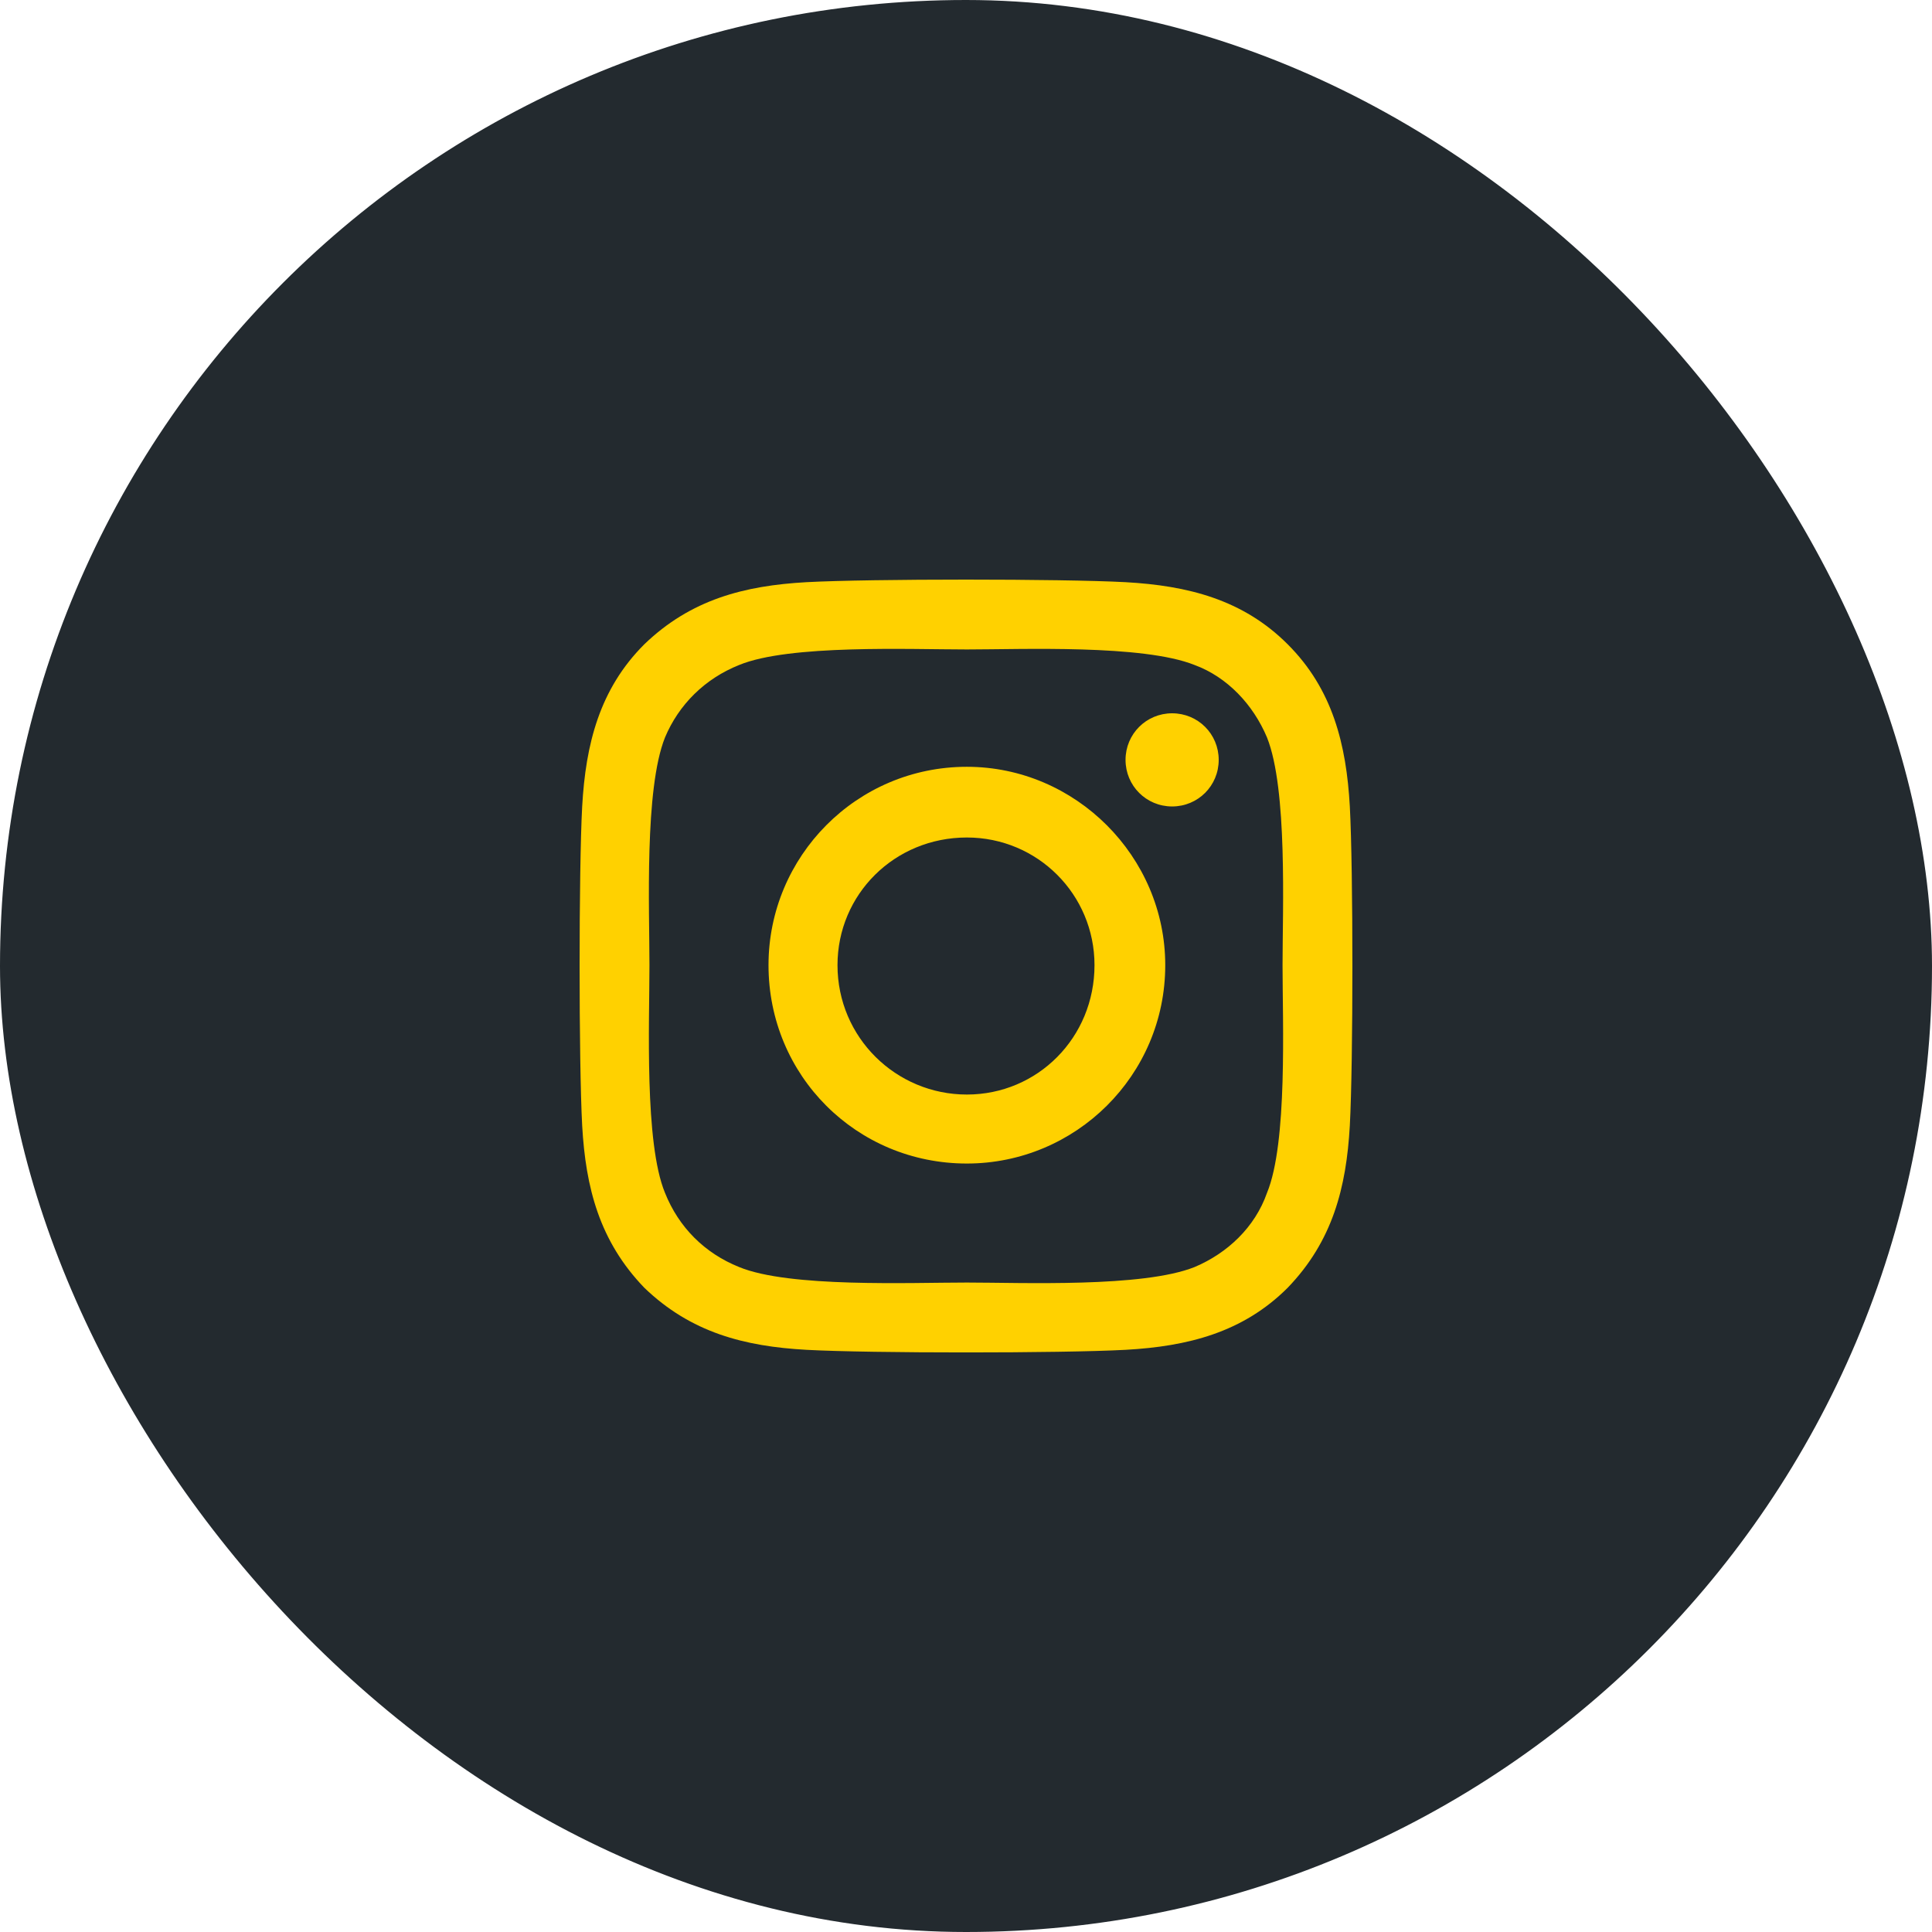
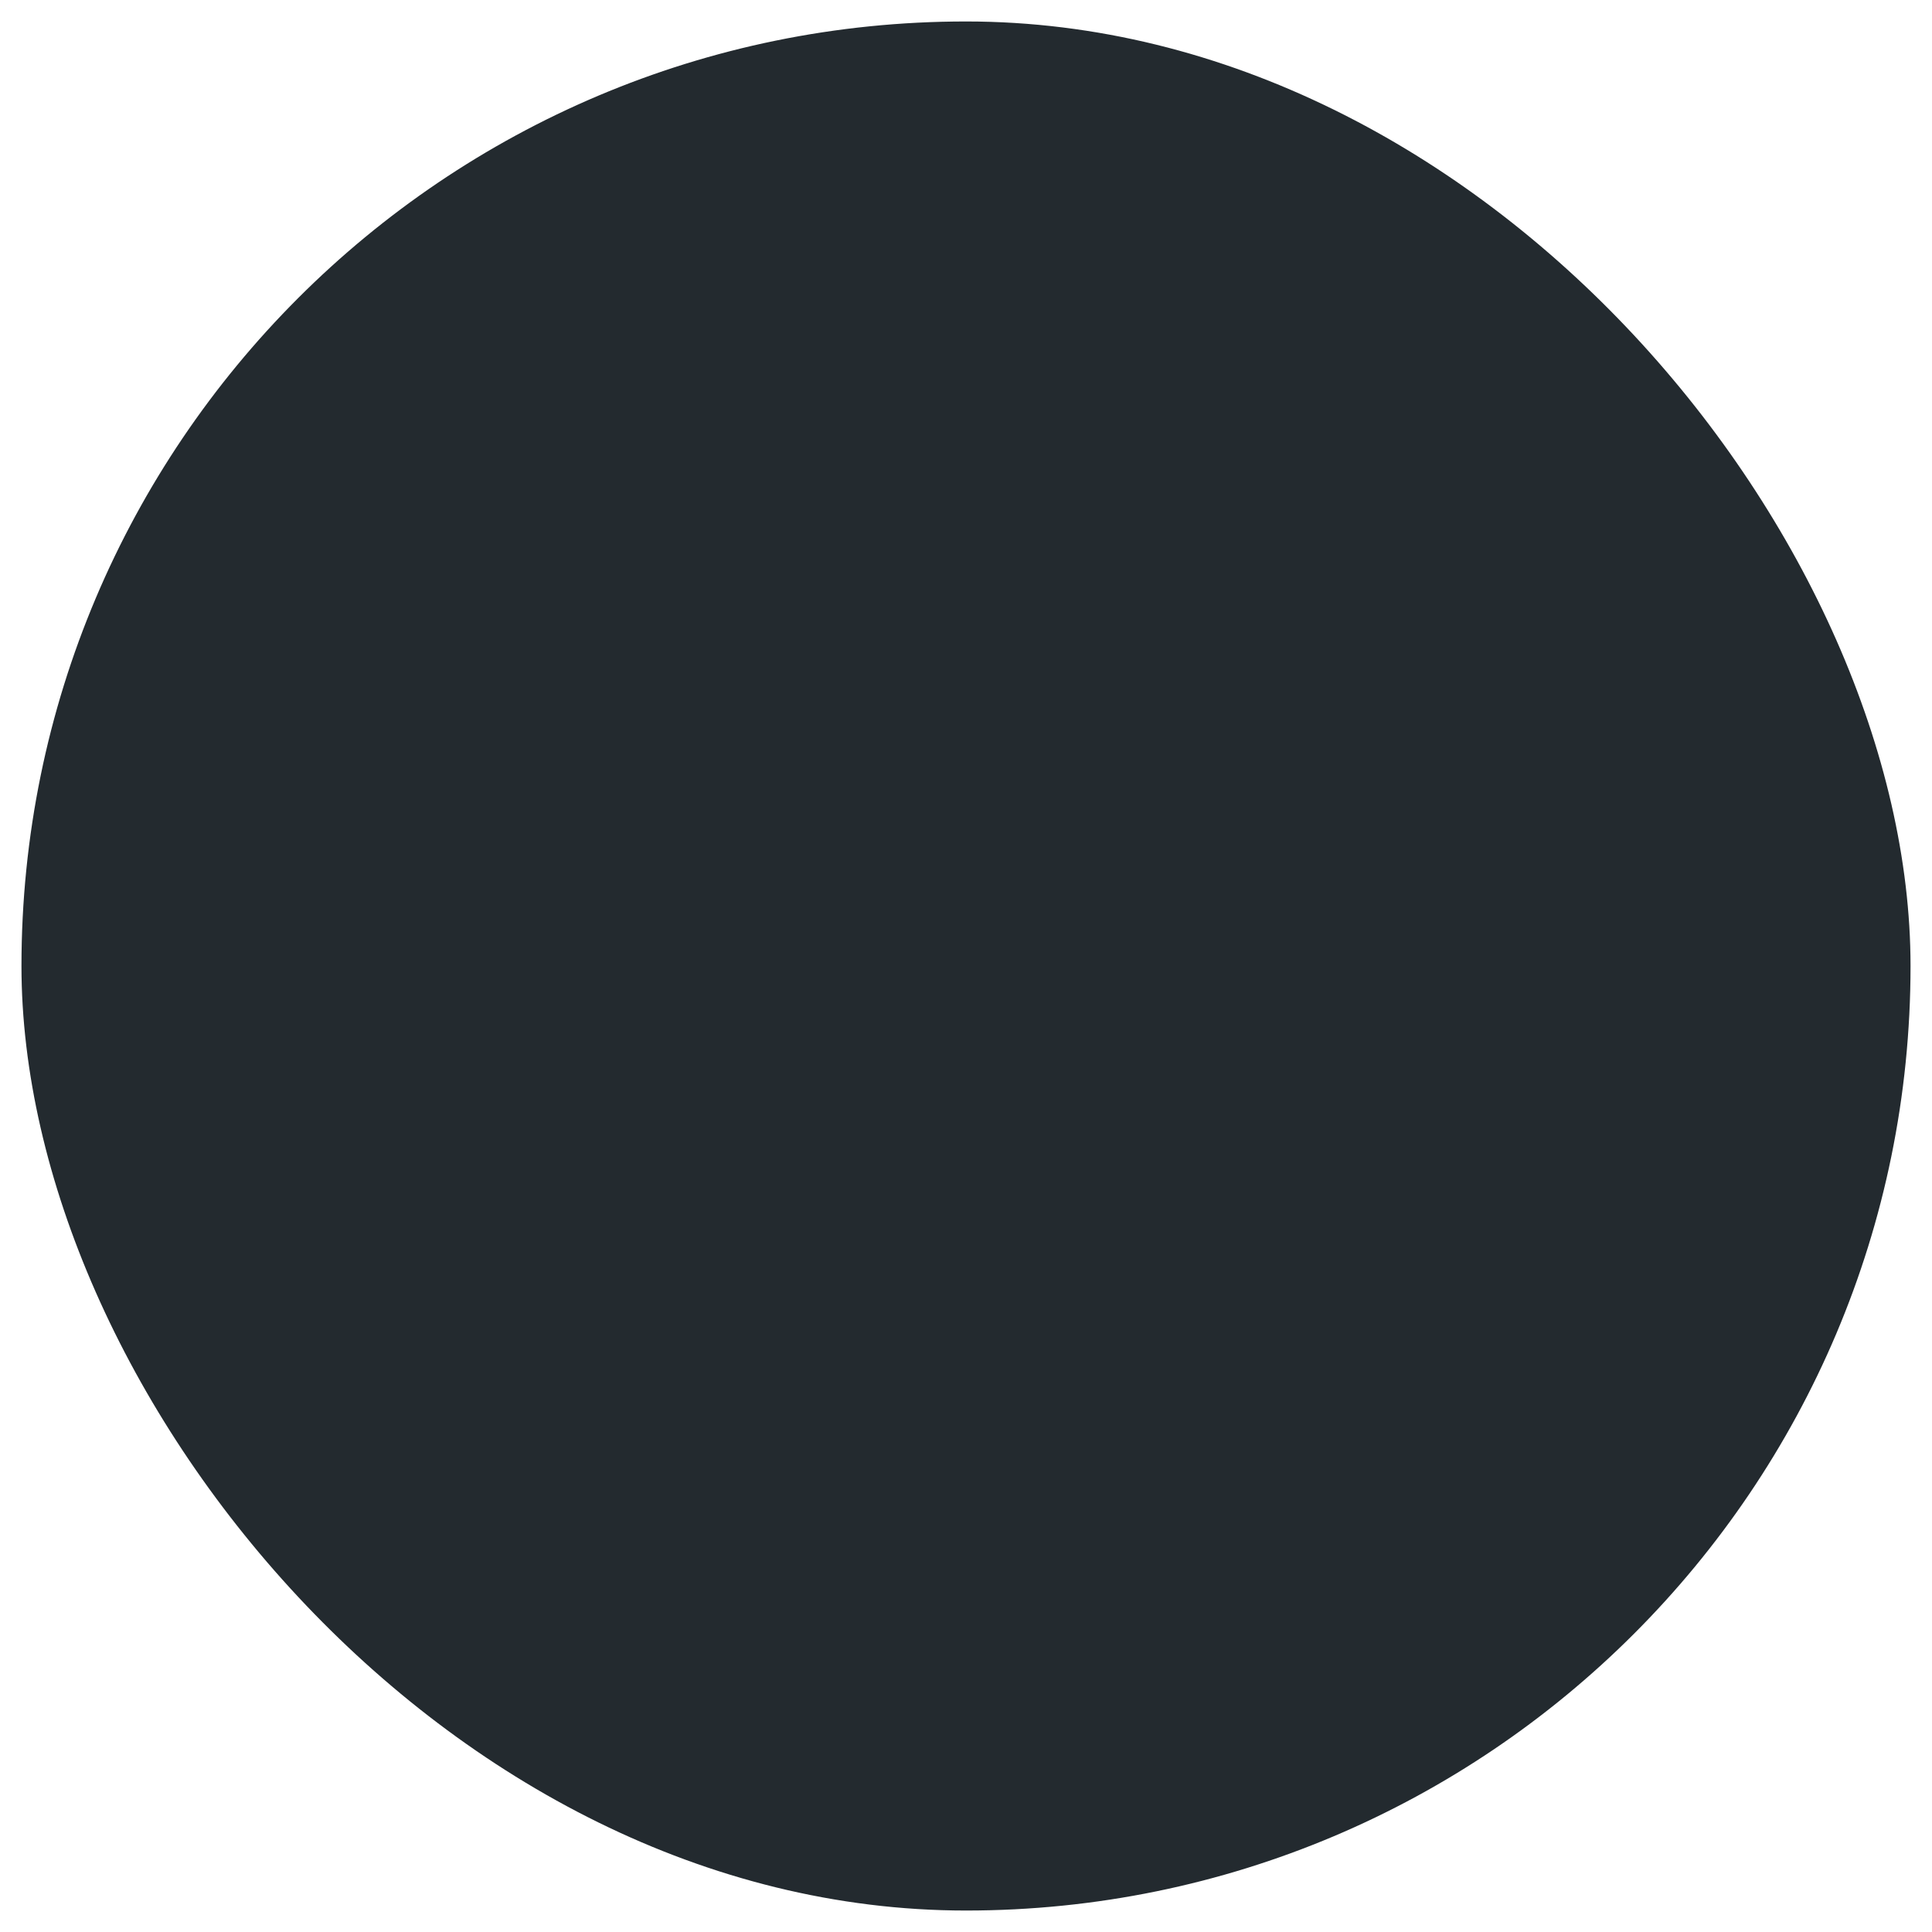
<svg xmlns="http://www.w3.org/2000/svg" width="45" height="45" viewBox="0 0 45 45" fill="none">
  <rect x="0.5" y="0.5" width="44" height="44" rx="22" fill="#232A2F" />
-   <rect x="0.5" y="0.5" width="44" height="44" rx="22" stroke="#232A2F" />
  <g clip-path="url(#clip0_10078_632)">
-     <path d="M22.52 17.86C19.949 17.86 17.9 19.949 17.9 22.48C17.9 25.052 19.949 27.101 22.52 27.101C25.051 27.101 27.141 25.052 27.141 22.48C27.141 19.949 25.051 17.86 22.52 17.86ZM22.52 25.494C20.873 25.494 19.507 24.168 19.507 22.48C19.507 20.833 20.833 19.507 22.52 19.507C24.167 19.507 25.493 20.833 25.493 22.48C25.493 24.168 24.167 25.494 22.52 25.494ZM28.386 17.699C28.386 18.302 27.904 18.784 27.301 18.784C26.699 18.784 26.216 18.302 26.216 17.699C26.216 17.096 26.699 16.614 27.301 16.614C27.904 16.614 28.386 17.096 28.386 17.699ZM31.44 18.784C31.359 17.337 31.038 16.051 29.993 15.007C28.949 13.962 27.663 13.641 26.216 13.56C24.73 13.48 20.27 13.48 18.784 13.56C17.337 13.641 16.091 13.962 15.007 15.007C13.962 16.051 13.641 17.337 13.56 18.784C13.48 20.27 13.48 24.73 13.56 26.217C13.641 27.663 13.962 28.909 15.007 29.994C16.091 31.038 17.337 31.36 18.784 31.44C20.27 31.521 24.73 31.521 26.216 31.44C27.663 31.36 28.949 31.038 29.993 29.994C31.038 28.909 31.359 27.663 31.44 26.217C31.52 24.73 31.52 20.27 31.44 18.784ZM29.511 27.784C29.23 28.587 28.587 29.19 27.824 29.512C26.618 29.994 23.806 29.873 22.52 29.873C21.194 29.873 18.382 29.994 17.216 29.512C16.413 29.19 15.81 28.587 15.489 27.784C15.007 26.619 15.127 23.806 15.127 22.48C15.127 21.194 15.007 18.382 15.489 17.177C15.81 16.413 16.413 15.81 17.216 15.489C18.382 15.007 21.194 15.127 22.52 15.127C23.806 15.127 26.618 15.007 27.824 15.489C28.587 15.77 29.19 16.413 29.511 17.177C29.993 18.382 29.873 21.194 29.873 22.48C29.873 23.806 29.993 26.619 29.511 27.784Z" fill="#FFD100" />
-   </g>
+     </g>
  <defs>
    <clipPath id="clip0_10078_632">
-       <rect width="18" height="18" fill="white" transform="translate(13.5 13.5)" />
-     </clipPath>
+       </clipPath>
  </defs>
</svg>